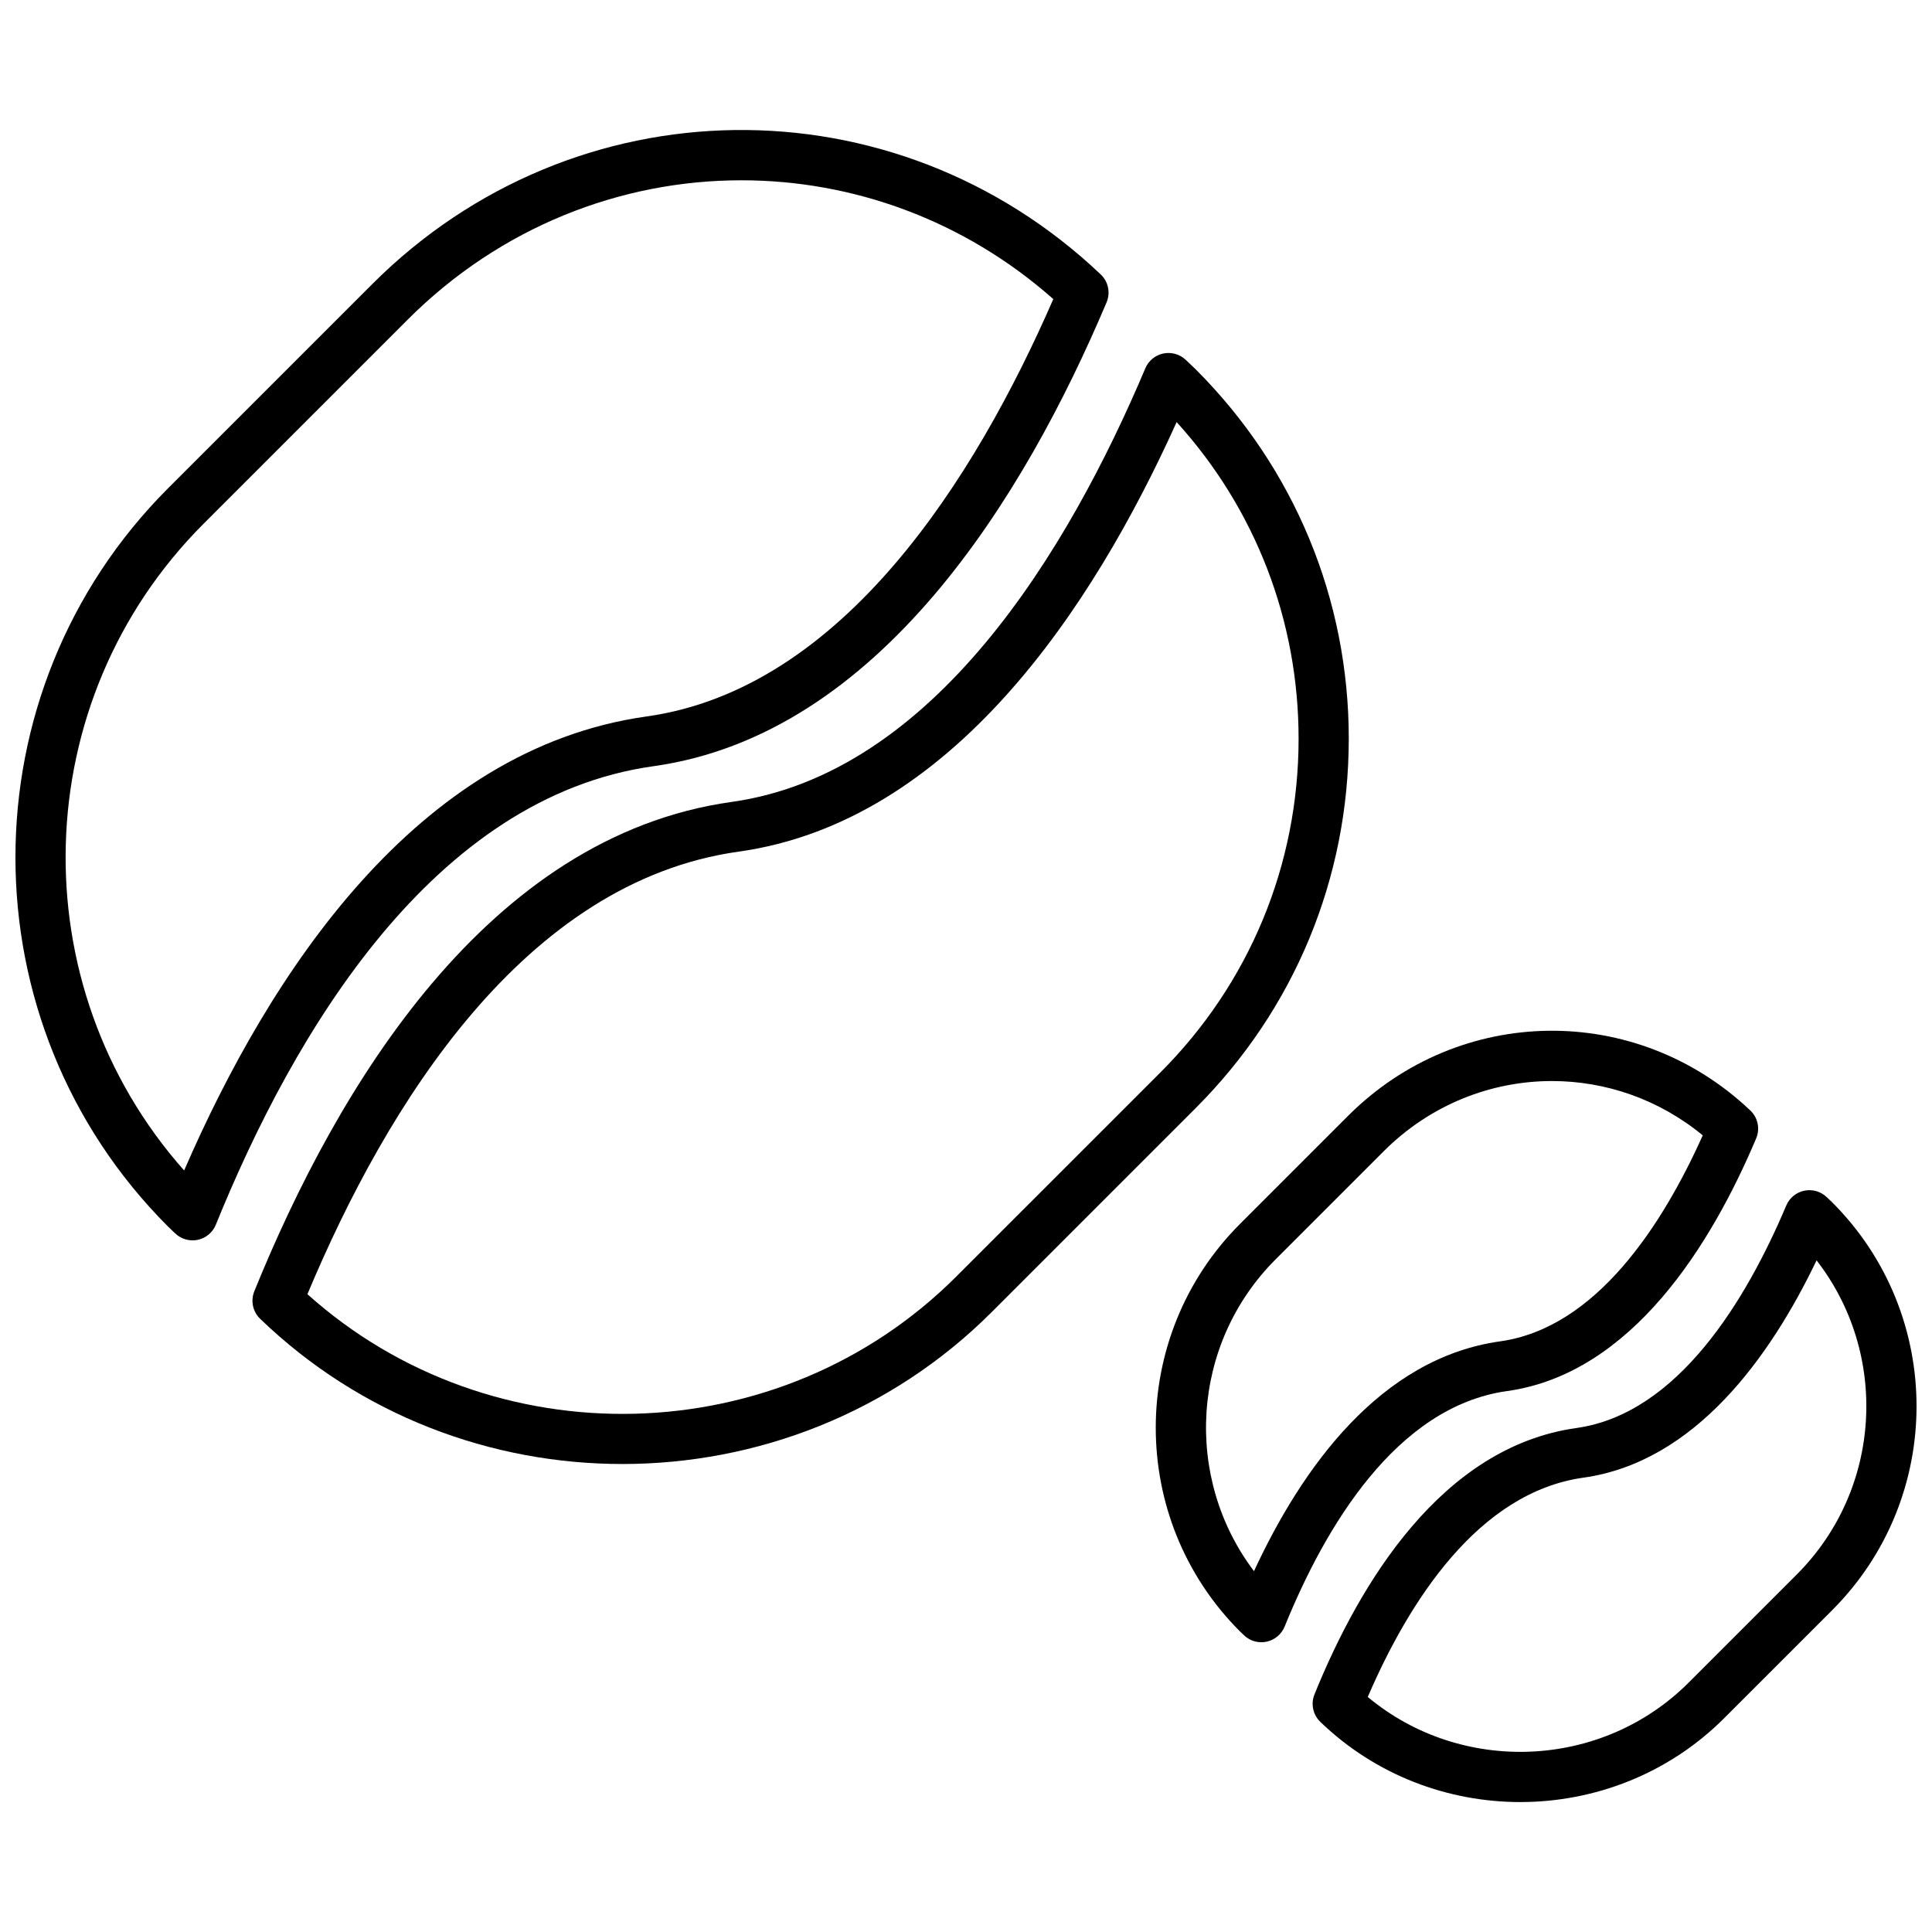
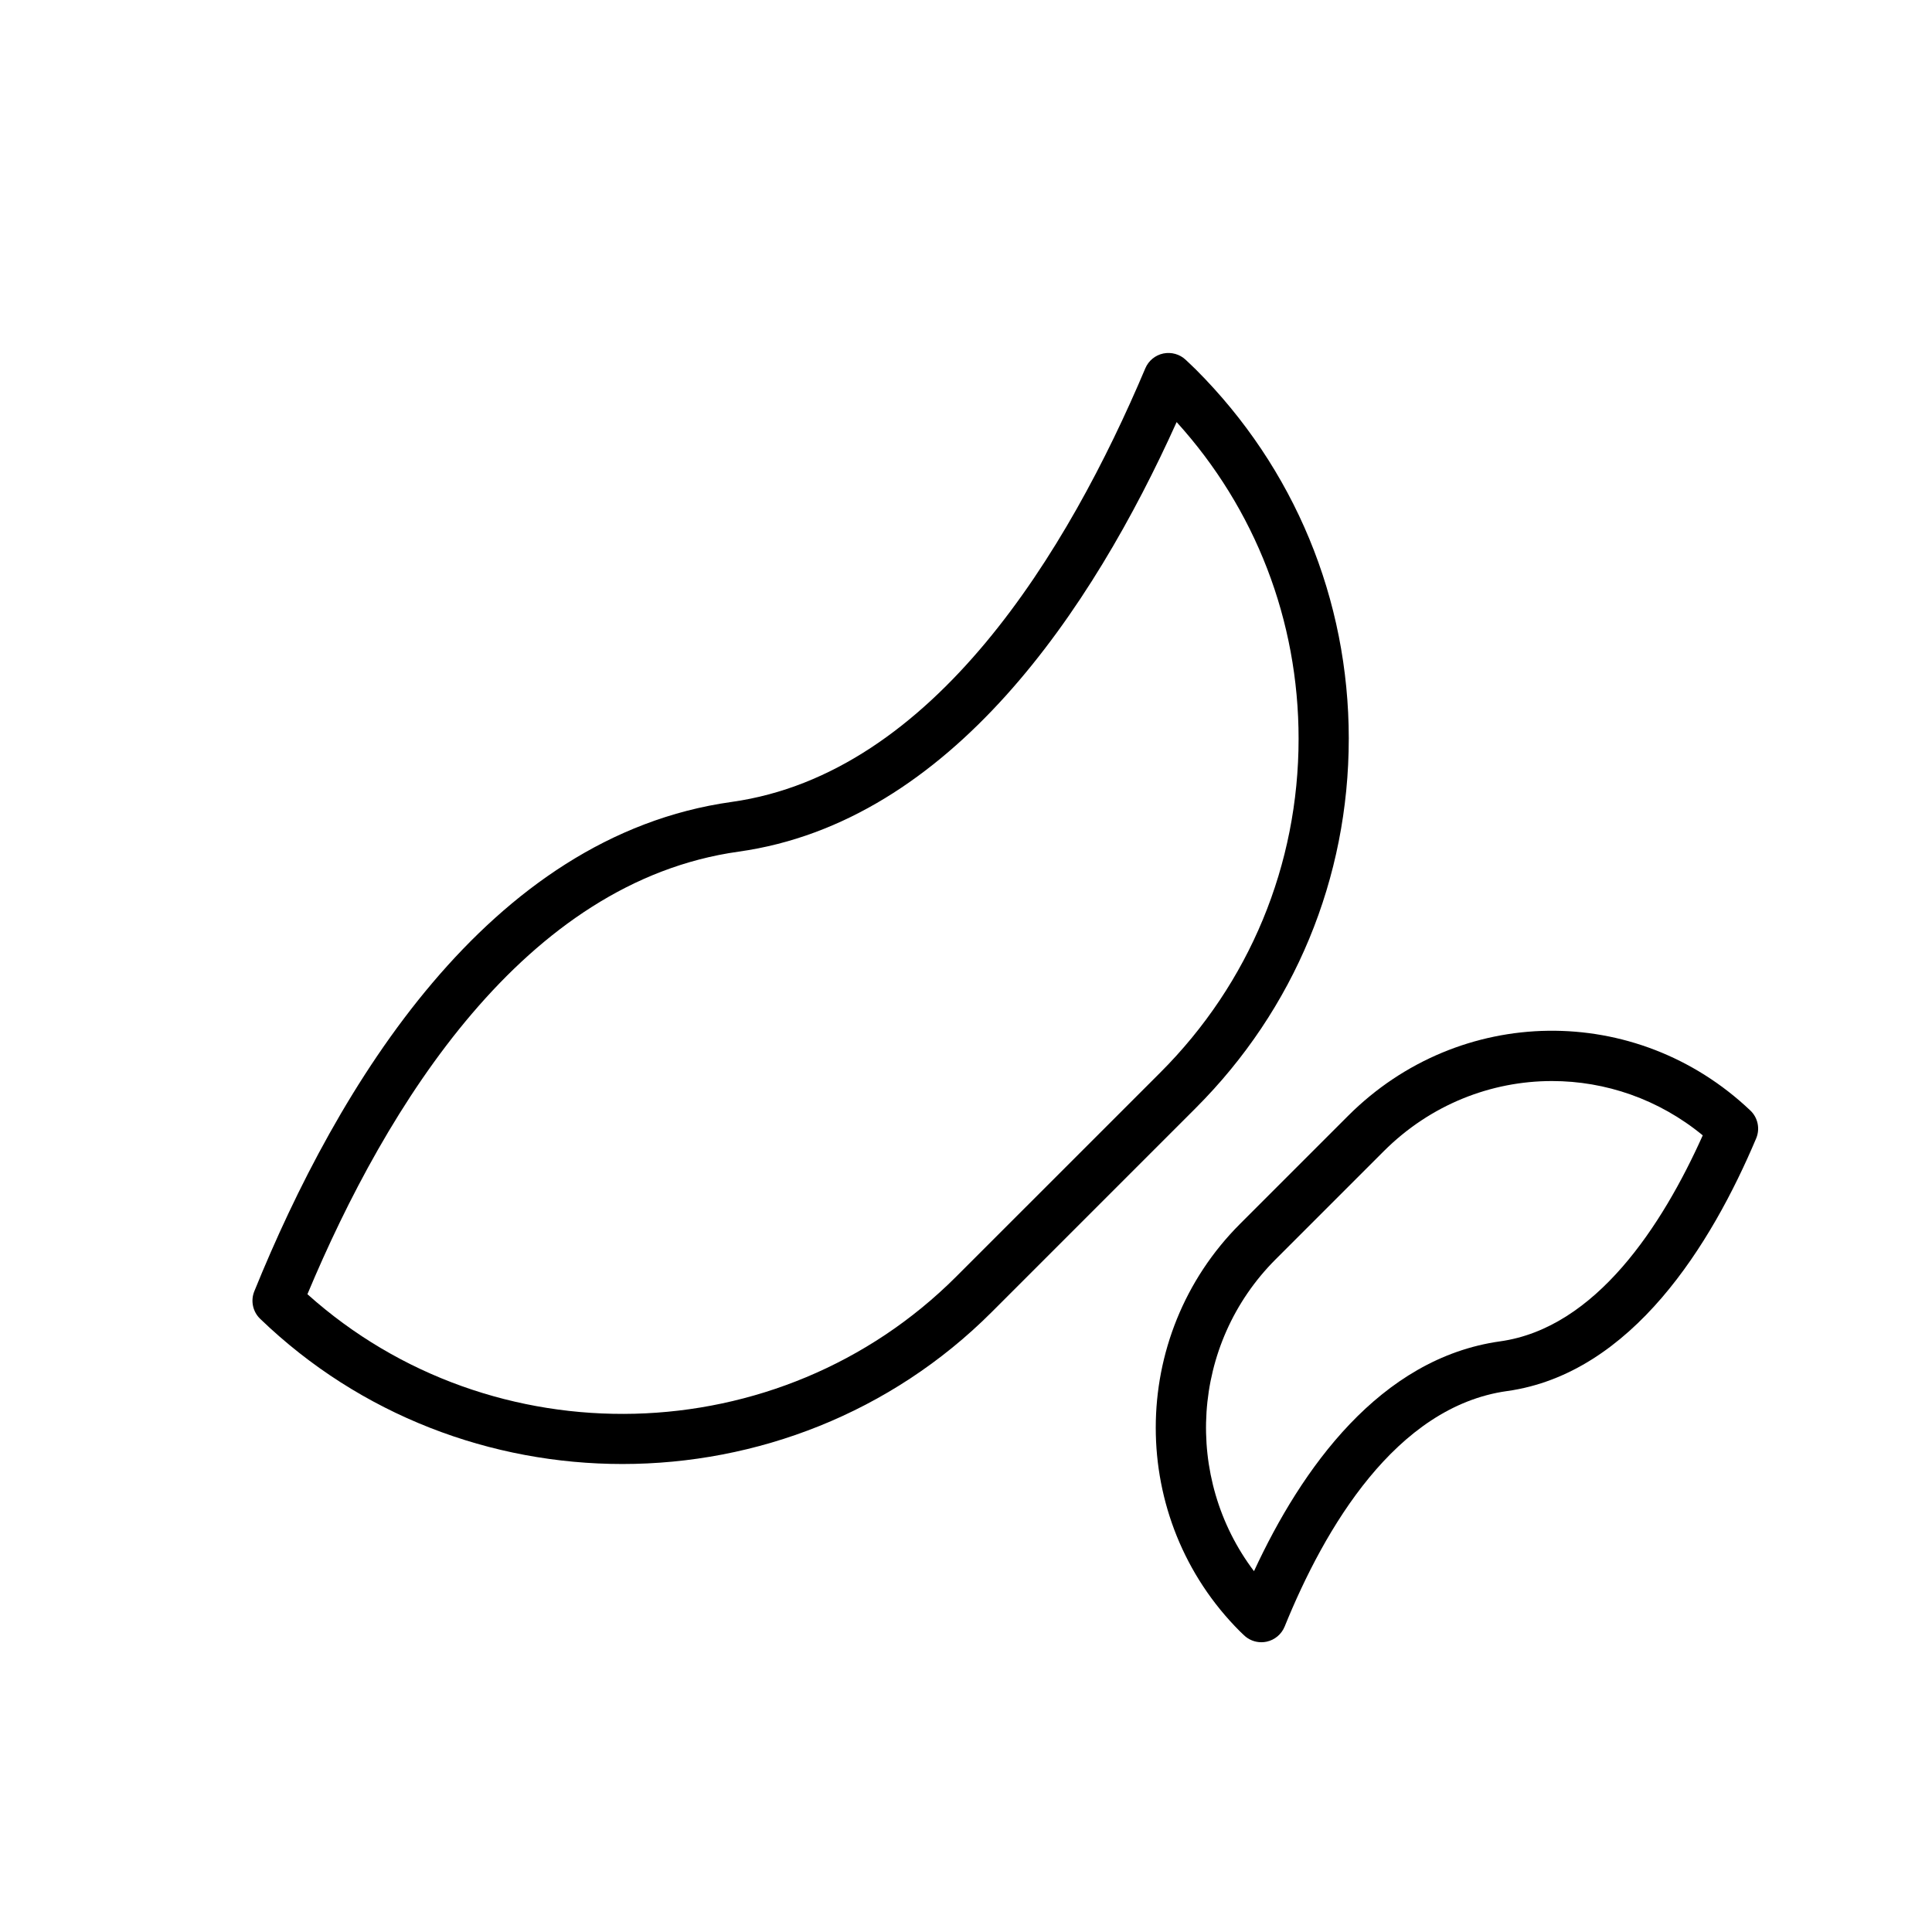
<svg xmlns="http://www.w3.org/2000/svg" width="800px" height="800px" version="1.1" viewBox="144 144 512 512">
  <defs>
    <clipPath id="b">
      <path d="m148.09 178h289.91v295h-289.91z" />
    </clipPath>
    <clipPath id="a">
-       <path d="m491 459h160.9v163h-160.9z" />
-     </clipPath>
+       </clipPath>
  </defs>
  <g clip-path="url(#b)">
-     <path d="m317.2 347.05c59.832-8.383 98.309-71.469 120.05-122.91 1.082-2.555 0.465-5.508-1.551-7.414-54.809-52.004-139.61-50.879-193.03 2.551l-54.105 54.098c-53.961 53.957-53.961 141.75 0 195.71 0.406 0.406 0.82 0.793 1.234 1.18l0.629 0.59c1.25 1.203 2.906 1.852 4.609 1.852 0.465 0 0.926-0.047 1.391-0.145 2.156-0.457 3.949-1.965 4.773-4.004 20.66-50.918 57.559-113.33 116-121.51zm-124.4 107.14c-43.539-49.066-41.816-124.43 5.168-171.41l54.102-54.105c24.57-24.562 56.465-36.898 88.406-36.898 29.426 0 58.887 10.469 82.66 31.484-20.668 47.422-55.719 103.31-107.79 110.61-61.031 8.547-99.891 68.133-122.55 120.32z" />
-   </g>
+     </g>
  <path d="m501.44 339.77c0-36.965-14.395-71.719-40.531-97.852-0.004-0.004-0.012-0.012-0.016-0.016-0.621-0.617-1.25-1.215-1.883-1.805l-0.777-0.734c-1.582-1.5-3.801-2.117-5.941-1.684-2.133 0.445-3.918 1.91-4.766 3.922-20.402 48.277-55.984 107.4-109.64 114.92-64.719 9.066-104.51 75.523-126.49 129.68-1.023 2.519-0.41 5.406 1.543 7.293 26.637 25.684 61.324 38.484 96.004 38.484 35.527 0 71.051-13.445 97.859-40.25l54.102-54.109c26.137-26.137 40.531-60.891 40.531-97.852zm-104.04 142.55c-46.82 46.812-123.01 48.531-171.93 4.656 20.973-50.082 57.426-109.32 114.26-117.28 56.355-7.894 93.758-64.32 116.09-113.84 20.891 23.035 32.32 52.598 32.32 83.918 0 33.41-13.008 64.824-36.637 88.449z" />
  <path d="m543.39 512.65c33.133-4.641 54.184-38.973 66.008-66.953 1.082-2.555 0.465-5.508-1.551-7.414-30.266-28.707-77.066-28.078-106.57 1.406l-28.641 28.641c-29.793 29.785-29.793 78.254-0.043 108l1.074 1.027c1.25 1.203 2.906 1.852 4.606 1.852 0.465 0 0.93-0.047 1.391-0.145 2.156-0.465 3.945-1.965 4.781-4.008 10.633-26.195 29.496-58.285 58.941-62.41zm-67.07 47.727c-18.688-24.707-16.773-60.129 5.734-82.641l28.641-28.641c12.391-12.387 28.48-18.609 44.594-18.609 14.133 0 28.281 4.785 39.957 14.395-10.719 23.879-28.301 51.035-53.699 54.59-31.891 4.465-52.641 33.734-65.227 60.906z" />
  <g clip-path="url(#a)">
-     <path d="m629.56 462.64c-0.012-0.012-0.016-0.016-0.027-0.027l-1.426-1.352c-1.582-1.516-3.801-2.16-5.945-1.715-2.144 0.441-3.934 1.91-4.785 3.93-10.484 24.809-28.641 55.18-55.59 58.961-35.754 5.004-57.496 41.145-69.434 70.586-1.023 2.519-0.41 5.402 1.543 7.293 14.707 14.18 33.852 21.25 53.004 21.25 19.613 0 39.223-7.426 54.02-22.223l28.641-28.641c29.789-29.809 29.789-78.277 0-108.06zm-9.41 98.629-28.641 28.641c-23.086 23.078-60.32 24.438-85.039 3.801 10.902-25.289 29.281-54.211 57.16-58.117 29.5-4.137 49.422-31.812 61.781-57.586 19.191 24.734 17.434 60.566-5.262 83.262z" />
-   </g>
+     </g>
</svg>